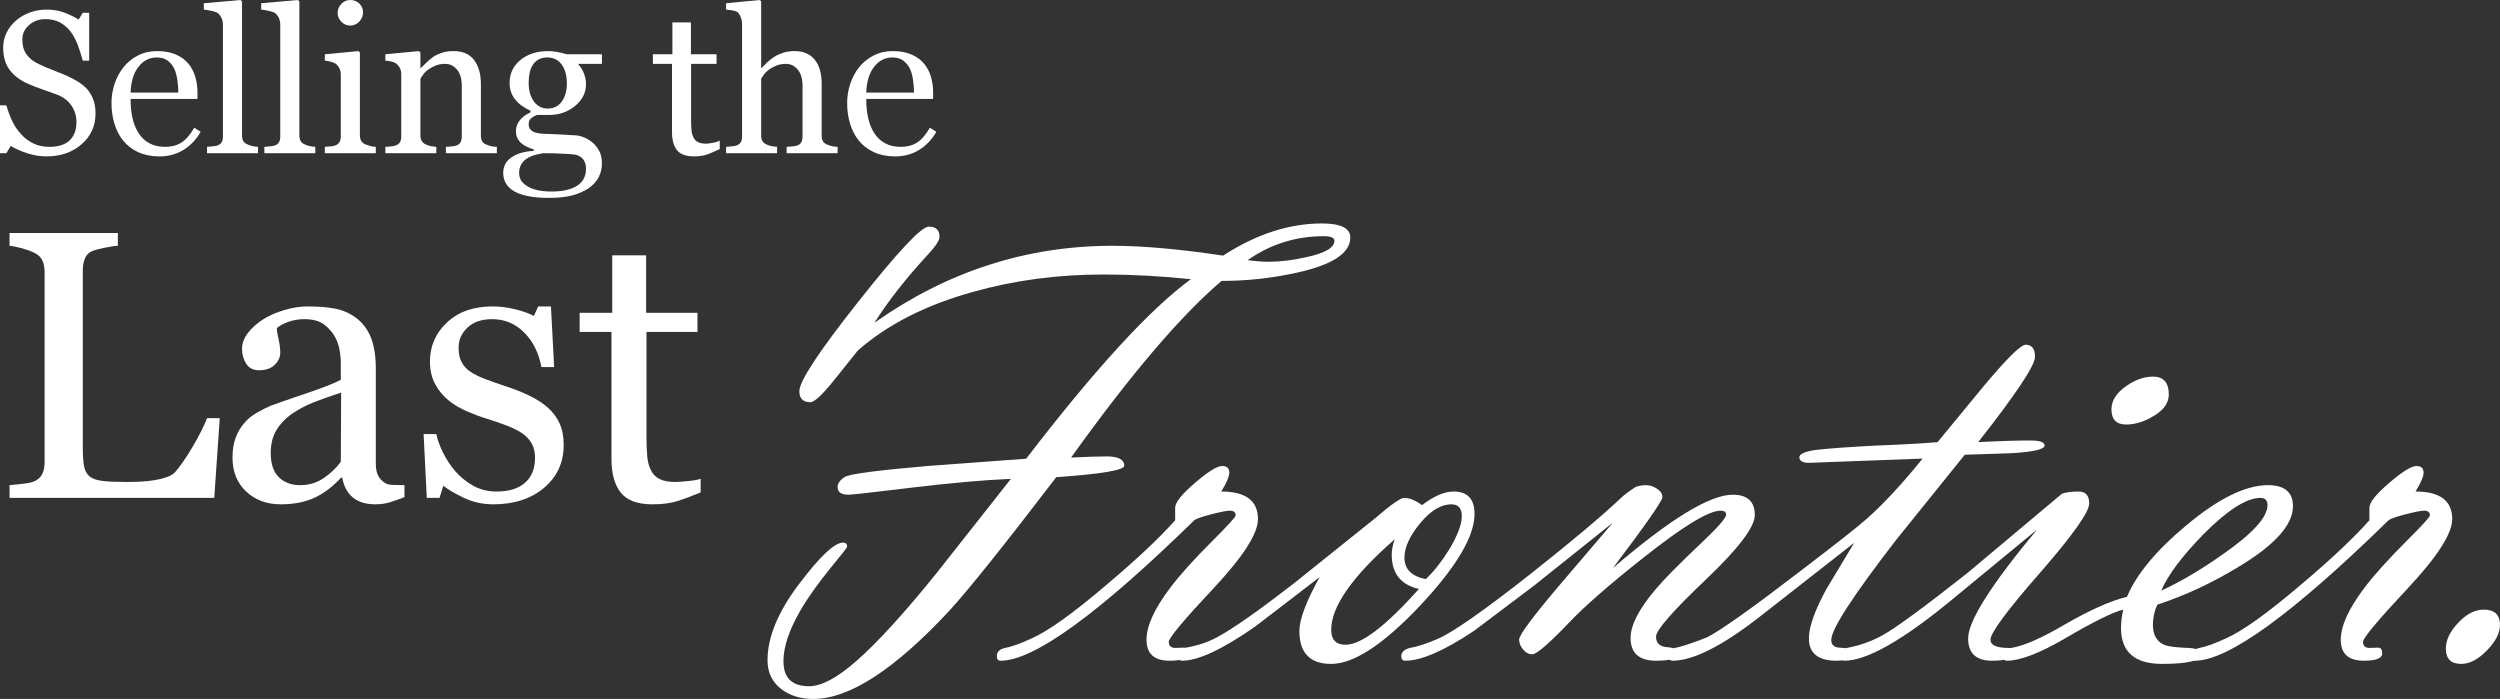
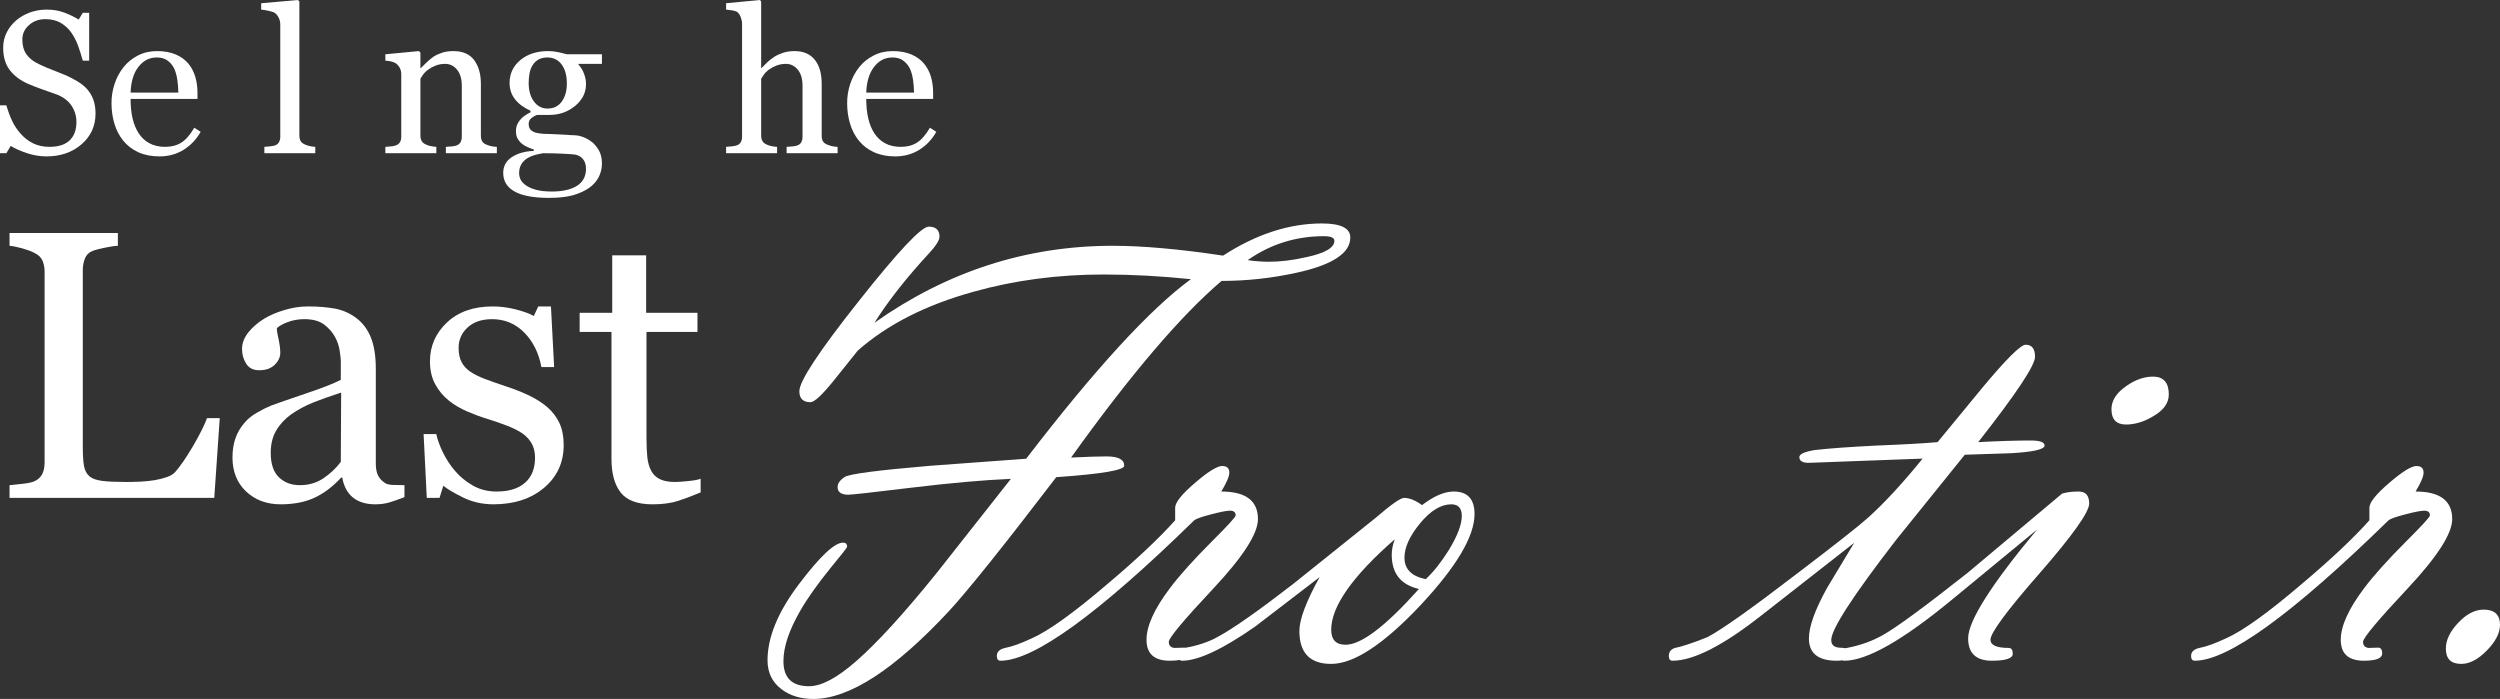
<svg xmlns="http://www.w3.org/2000/svg" style="isolation:isolate" viewBox="90.25 335.96 432.07 120.8" width="432.07" height="120.8">
  <rect x="90.25" y="335.96" width="432.07" height="120.8" fill="#333333" stroke="none" />
  <path d=" M 103.64 350.02 C 103.01 349.64 102.36 349.31 101.69 349 C 100.94 348.68 100.17 348.37 99.38 348.07 C 98.59 347.78 97.78 347.44 96.95 347.03 C 96.02 346.6 95.31 346.04 94.83 345.36 C 94.35 344.69 94.11 343.83 94.11 342.8 C 94.11 341.82 94.48 340.99 95.26 340.3 C 96.02 339.62 96.95 339.27 98.05 339.27 C 99.08 339.27 99.95 339.47 100.67 339.87 C 101.37 340.27 101.98 340.8 102.48 341.46 C 102.98 342.15 103.39 342.93 103.71 343.77 C 104.02 344.63 104.3 345.51 104.56 346.44 L 105.66 346.44 L 105.66 338.17 L 104.56 338.17 L 103.85 339.34 C 103.1 338.89 102.28 338.48 101.37 338.14 C 100.46 337.79 99.44 337.62 98.3 337.62 C 97.3 337.62 96.33 337.79 95.41 338.12 C 94.49 338.46 93.69 338.92 93.02 339.51 C 92.31 340.13 91.76 340.83 91.38 341.63 C 90.99 342.42 90.8 343.27 90.8 344.19 C 90.8 345.79 91.18 347.08 91.94 348.07 C 92.69 349.06 93.77 349.87 95.15 350.47 C 95.84 350.77 96.67 351.09 97.63 351.43 C 98.59 351.76 99.44 352.06 100.19 352.34 C 101.27 352.78 102.09 353.43 102.64 354.27 C 103.19 355.12 103.46 356.04 103.46 357.02 C 103.46 357.69 103.37 358.29 103.19 358.8 C 103.01 359.32 102.73 359.76 102.37 360.14 C 101.99 360.53 101.51 360.82 100.92 361.03 C 100.31 361.23 99.62 361.34 98.83 361.34 C 97.76 361.34 96.82 361.15 96.01 360.75 C 95.21 360.36 94.51 359.84 93.91 359.17 C 93.27 358.47 92.75 357.71 92.37 356.9 C 91.98 356.09 91.65 355.18 91.35 354.17 L 90.25 354.17 L 90.25 362.44 L 91.35 362.44 L 92.1 361.18 C 92.91 361.67 93.86 362.09 94.97 362.45 C 96.07 362.81 97.18 362.99 98.3 362.99 C 100.7 362.99 102.71 362.3 104.33 360.91 C 105.95 359.51 106.76 357.74 106.76 355.59 C 106.76 354.69 106.64 353.9 106.39 353.22 C 106.15 352.54 105.78 351.91 105.28 351.33 C 104.81 350.83 104.26 350.4 103.64 350.02 Z " fill-rule="evenodd" fill="rgb(255,255,255)" />
  <path d=" M 112.82 351.96 C 112.89 350.06 113.34 348.56 114.19 347.5 C 115.02 346.43 116.07 345.89 117.34 345.89 C 118.1 345.89 118.73 346.07 119.21 346.43 C 119.69 346.78 120.07 347.24 120.35 347.8 C 120.6 348.33 120.78 348.99 120.9 349.76 C 121.01 350.55 121.07 351.28 121.07 351.96 L 112.82 351.96 L 112.82 351.96 Z  M 123.83 358.03 C 123.1 359.28 122.34 360.14 121.57 360.62 C 120.78 361.11 119.85 361.34 118.79 361.34 C 117.73 361.34 116.82 361.13 116.06 360.71 C 115.3 360.3 114.69 359.72 114.21 358.99 C 113.73 358.24 113.38 357.36 113.15 356.37 C 112.93 355.39 112.82 354.29 112.82 353.06 L 124.38 353.06 L 124.38 351.95 C 124.38 350.95 124.24 350.02 123.98 349.17 C 123.72 348.32 123.32 347.57 122.79 346.94 C 122.23 346.27 121.5 345.75 120.61 345.37 C 119.72 344.99 118.64 344.79 117.39 344.79 C 116.16 344.79 115.05 345.05 114.07 345.56 C 113.09 346.07 112.27 346.73 111.61 347.56 C 110.92 348.42 110.4 349.39 110.05 350.47 C 109.69 351.56 109.52 352.65 109.52 353.77 C 109.52 355.02 109.68 356.2 110.02 357.32 C 110.35 358.44 110.86 359.42 111.54 360.26 C 112.22 361.11 113.09 361.77 114.13 362.26 C 115.18 362.74 116.41 362.99 117.81 362.99 C 119.39 362.99 120.78 362.6 122 361.84 C 123.22 361.07 124.2 360.04 124.93 358.74 L 123.83 358.03 L 123.83 358.03 Z " fill-rule="evenodd" fill="rgb(255,255,255)" />
-   <path d=" M 134.84 361.34 C 134.49 361.32 134.19 361.28 133.92 361.22 C 133.66 361.17 133.39 361.08 133.12 360.96 C 132.75 360.82 132.49 360.63 132.32 360.37 C 132.16 360.11 132.08 359.79 132.08 359.39 L 132.08 336.22 L 131.84 335.96 L 125.48 336.52 L 125.48 337.62 C 125.8 337.64 126.22 337.71 126.75 337.83 C 127.28 337.94 127.65 338.06 127.85 338.2 C 128.13 338.4 128.35 338.69 128.52 339.04 C 128.69 339.4 128.78 339.78 128.78 340.19 L 128.78 359.61 C 128.78 360.02 128.69 360.35 128.51 360.61 C 128.34 360.86 128.08 361.04 127.74 361.13 C 127.52 361.19 127.26 361.23 126.94 361.26 C 126.61 361.29 126.31 361.32 126.03 361.34 L 126.03 362.44 L 134.84 362.44 L 134.84 361.34 L 134.84 361.34 Z " fill-rule="evenodd" fill="rgb(255,255,255)" />
  <path d=" M 144.74 361.34 C 144.4 361.32 144.1 361.28 143.83 361.22 C 143.56 361.17 143.3 361.08 143.02 360.96 C 142.66 360.82 142.39 360.63 142.23 360.37 C 142.07 360.11 141.99 359.79 141.99 359.39 L 141.99 336.22 L 141.75 335.96 L 135.39 336.52 L 135.39 337.62 C 135.7 337.64 136.13 337.71 136.66 337.83 C 137.19 337.94 137.55 338.06 137.76 338.2 C 138.03 338.4 138.26 338.69 138.43 339.04 C 138.6 339.4 138.69 339.78 138.69 340.19 L 138.69 359.61 C 138.69 360.02 138.59 360.35 138.42 360.61 C 138.25 360.86 137.99 361.04 137.65 361.13 C 137.43 361.19 137.17 361.23 136.85 361.26 C 136.52 361.29 136.22 361.32 135.94 361.34 L 135.94 362.44 L 144.74 362.44 L 144.74 361.34 L 144.74 361.34 Z " fill-rule="evenodd" fill="rgb(255,255,255)" />
-   <path d=" M 152.37 336.59 C 151.95 336.18 151.42 335.96 150.76 335.96 C 150.18 335.96 149.67 336.19 149.24 336.64 C 148.81 337.08 148.6 337.6 148.6 338.21 C 148.6 338.77 148.81 339.27 149.24 339.71 C 149.67 340.16 150.18 340.38 150.76 340.38 C 151.39 340.38 151.92 340.15 152.35 339.69 C 152.78 339.22 153 338.68 153 338.06 C 153 337.51 152.78 337.02 152.37 336.59 Z  M 155.2 361.34 C 154.87 361.32 154.57 361.28 154.31 361.21 C 154.05 361.14 153.78 361.05 153.51 360.95 C 153.14 360.82 152.87 360.62 152.7 360.35 C 152.53 360.07 152.45 359.73 152.45 359.31 L 152.45 345.04 L 152.22 344.79 L 146.39 345.34 L 146.39 346.44 C 146.7 346.47 147.05 346.53 147.43 346.63 C 147.8 346.74 148.08 346.85 148.29 346.99 C 148.55 347.2 148.76 347.47 148.91 347.78 C 149.07 348.09 149.15 348.44 149.15 348.81 L 149.15 359.54 C 149.15 359.97 149.06 360.31 148.89 360.57 C 148.72 360.84 148.45 361.02 148.11 361.12 C 147.87 361.2 147.61 361.25 147.3 361.27 C 146.99 361.29 146.69 361.32 146.39 361.34 L 146.39 362.44 L 155.2 362.44 L 155.2 361.34 L 155.2 361.34 Z " fill-rule="evenodd" fill="rgb(255,255,255)" />
  <path d=" M 176.12 361.34 C 175.72 361.32 175.4 361.29 175.18 361.23 C 174.95 361.19 174.69 361.11 174.39 360.98 C 174.01 360.85 173.75 360.66 173.6 360.41 C 173.44 360.16 173.36 359.83 173.36 359.42 L 173.36 350.45 C 173.36 348.75 172.97 347.38 172.19 346.34 C 171.42 345.31 170.22 344.79 168.62 344.79 C 167.89 344.79 167.24 344.88 166.66 345.07 C 166.08 345.26 165.58 345.49 165.17 345.76 C 164.81 346.01 164.42 346.33 164.01 346.72 C 163.59 347.11 163.26 347.44 162.99 347.72 L 162.91 347.72 L 162.91 345.06 L 162.66 344.79 L 156.85 345.34 L 156.85 346.44 C 157.2 346.47 157.53 346.51 157.84 346.58 C 158.14 346.65 158.41 346.75 158.63 346.88 C 158.94 347.1 159.17 347.38 159.35 347.7 C 159.52 348.04 159.6 348.41 159.6 348.81 L 159.6 359.54 C 159.6 359.97 159.52 360.31 159.35 360.57 C 159.17 360.84 158.91 361.02 158.56 361.12 C 158.33 361.2 158.06 361.25 157.75 361.27 C 157.44 361.29 157.14 361.32 156.85 361.34 L 156.85 362.44 L 165.66 362.44 L 165.66 361.34 C 165.34 361.32 165.03 361.28 164.74 361.22 C 164.45 361.17 164.17 361.08 163.92 360.96 C 163.58 360.82 163.33 360.63 163.16 360.37 C 162.98 360.11 162.91 359.8 162.91 359.4 L 162.91 349.57 C 163.01 349.39 163.16 349.15 163.39 348.84 C 163.6 348.54 163.89 348.25 164.26 347.99 C 164.64 347.71 165.08 347.47 165.57 347.28 C 166.06 347.09 166.6 347 167.21 347 C 168 347 168.68 347.33 169.23 347.99 C 169.78 348.64 170.06 349.58 170.06 350.79 L 170.06 359.57 C 170.06 359.98 169.98 360.33 169.81 360.59 C 169.65 360.85 169.4 361.03 169.05 361.13 C 168.83 361.2 168.56 361.25 168.23 361.27 L 167.31 361.34 L 167.31 362.44 L 176.12 362.44 L 176.12 361.34 L 176.12 361.34 Z " fill-rule="evenodd" fill="rgb(255,255,255)" />
  <path d=" M 189.95 368.09 C 188.9 368.73 187.47 369.06 185.64 369.06 C 184.59 369.06 183.69 368.97 182.96 368.78 C 182.23 368.59 181.65 368.34 181.22 368.04 C 180.75 367.73 180.43 367.39 180.24 367.03 C 180.05 366.65 179.97 366.26 179.97 365.86 C 179.97 364.97 180.28 364.23 180.91 363.67 C 181.53 363.09 182.6 362.68 184.1 362.44 C 185.44 362.44 186.62 362.47 187.65 362.53 C 188.67 362.58 189.35 362.63 189.68 362.68 C 190.3 362.83 190.76 363.11 191.07 363.54 C 191.37 363.94 191.53 364.48 191.53 365.12 C 191.53 366.44 191 367.42 189.95 368.09 Z  M 187.36 353.49 C 186.77 354.31 185.95 354.72 184.88 354.72 C 183.92 354.72 183.12 354.31 182.52 353.49 C 181.92 352.67 181.62 351.61 181.62 350.3 C 181.62 349.73 181.67 349.17 181.77 348.62 C 181.88 348.07 182.06 347.61 182.31 347.21 C 182.57 346.8 182.91 346.47 183.33 346.24 C 183.74 346.01 184.25 345.89 184.84 345.89 C 185.9 345.89 186.74 346.31 187.33 347.12 C 187.92 347.94 188.22 349.03 188.22 350.4 C 188.22 351.65 187.93 352.68 187.36 353.49 Z  M 191.24 359.73 C 190.69 359.49 190.14 359.36 189.6 359.34 C 189.21 359.33 188.57 359.3 187.66 359.23 C 186.75 359.18 186.03 359.15 185.52 359.13 C 185.03 359.12 184.56 359.11 184.1 359.08 C 183.64 359.05 183.24 358.99 182.9 358.9 C 182.54 358.81 182.24 358.66 181.99 358.42 C 181.74 358.18 181.62 357.84 181.62 357.38 C 181.62 356.95 181.78 356.61 182.11 356.35 C 182.44 356.1 182.75 355.93 183.06 355.82 L 185.23 355.82 C 186.9 355.82 188.37 355.31 189.63 354.28 C 190.89 353.24 191.53 351.99 191.53 350.49 C 191.53 349.92 191.42 349.33 191.2 348.74 C 190.99 348.14 190.66 347.6 190.22 347.1 L 190.22 347 L 194.28 347 L 194.28 345.34 L 188.21 345.34 C 187.66 345.19 187.12 345.05 186.58 344.95 C 186.05 344.84 185.52 344.79 184.98 344.79 C 183.03 344.79 181.43 345.31 180.18 346.34 C 178.94 347.38 178.32 348.69 178.32 350.3 C 178.32 351.37 178.63 352.31 179.26 353.12 C 179.9 353.93 180.79 354.58 181.94 355.1 L 181.94 355.37 C 181.09 355.77 180.46 356.24 180.05 356.79 C 179.62 357.34 179.42 357.93 179.42 358.58 C 179.42 359.1 179.5 359.54 179.69 359.88 C 179.88 360.23 180.13 360.54 180.44 360.79 C 180.71 361.02 181.03 361.21 181.4 361.37 C 181.78 361.54 182.14 361.68 182.5 361.79 L 182.5 362.04 C 180.96 362.11 179.69 362.46 178.7 363.12 C 177.71 363.78 177.22 364.68 177.22 365.84 C 177.22 367.25 177.87 368.32 179.19 369.06 C 180.49 369.79 182.48 370.16 185.14 370.16 C 186.75 370.16 188.12 370.01 189.22 369.72 C 190.32 369.41 191.27 368.98 192.06 368.44 C 192.8 367.91 193.36 367.28 193.73 366.56 C 194.09 365.84 194.28 365.06 194.28 364.24 C 194.28 363.42 194.14 362.73 193.87 362.17 C 193.59 361.62 193.22 361.12 192.75 360.67 C 192.29 360.28 191.79 359.96 191.24 359.73 Z " fill-rule="evenodd" fill="rgb(255,255,255)" />
-   <path d=" M 214.64 360.23 C 214.42 360.4 214.05 360.53 213.52 360.63 C 212.98 360.73 212.59 360.79 212.31 360.79 C 211.72 360.79 211.25 360.7 210.9 360.53 C 210.55 360.36 210.29 360.1 210.12 359.75 C 209.93 359.39 209.81 358.97 209.76 358.49 C 209.71 358 209.69 357.39 209.69 356.67 L 209.69 347 L 214.09 347 L 214.09 345.34 L 209.66 345.34 L 209.66 339.83 L 206.46 339.83 L 206.46 345.34 L 203.09 345.34 L 203.09 347 L 206.39 347 L 206.39 358.78 C 206.39 360.12 206.67 361.16 207.24 361.89 C 207.81 362.62 208.79 362.99 210.18 362.99 C 211.12 362.99 211.92 362.86 212.57 362.62 C 213.22 362.38 213.91 362.07 214.64 361.71 L 214.64 360.23 L 214.64 360.23 Z " fill-rule="evenodd" fill="rgb(255,255,255)" />
  <path d=" M 235.01 361.34 C 234.62 361.32 234.31 361.28 234.08 361.23 C 233.84 361.17 233.58 361.1 233.29 360.98 C 232.92 360.85 232.65 360.66 232.5 360.41 C 232.33 360.16 232.26 359.83 232.26 359.42 L 232.26 350.45 C 232.26 348.63 231.85 347.23 231.04 346.26 C 230.24 345.28 229.08 344.79 227.59 344.79 C 226.86 344.79 226.21 344.88 225.63 345.07 C 225.04 345.26 224.53 345.49 224.1 345.76 C 223.6 346.09 223.19 346.41 222.88 346.7 C 222.57 347 222.24 347.34 221.87 347.72 L 221.8 347.72 L 221.8 336.21 L 221.58 335.96 L 215.74 336.52 L 215.74 337.62 C 216 337.64 216.36 337.69 216.79 337.75 C 217.22 337.82 217.52 337.92 217.7 338.06 C 217.94 338.26 218.13 338.55 218.27 338.93 C 218.42 339.32 218.5 339.7 218.5 340.08 L 218.5 359.61 C 218.5 360.02 218.4 360.35 218.23 360.61 C 218.06 360.86 217.79 361.04 217.44 361.13 C 217.22 361.19 216.96 361.23 216.65 361.26 C 216.33 361.29 216.03 361.32 215.74 361.34 L 215.74 362.44 L 224.55 362.44 L 224.55 361.34 C 224.21 361.32 223.9 361.28 223.61 361.22 C 223.33 361.17 223.05 361.08 222.8 360.96 C 222.45 360.82 222.2 360.63 222.04 360.37 C 221.88 360.11 221.8 359.8 221.8 359.4 L 221.8 349.57 C 221.91 349.38 222.07 349.14 222.27 348.85 C 222.47 348.56 222.76 348.28 223.14 347.99 C 223.54 347.71 223.98 347.47 224.47 347.28 C 224.97 347.09 225.51 347 226.1 347 C 226.89 347 227.57 347.33 228.12 347.99 C 228.67 348.64 228.95 349.58 228.95 350.79 L 228.95 359.57 C 228.95 359.98 228.87 360.33 228.71 360.59 C 228.54 360.85 228.29 361.03 227.96 361.13 C 227.73 361.2 227.46 361.25 227.12 361.27 L 226.2 361.34 L 226.2 362.44 L 235.01 362.44 L 235.01 361.34 L 235.01 361.34 Z " fill-rule="evenodd" fill="rgb(255,255,255)" />
  <path d=" M 239.96 351.96 C 240.03 350.06 240.49 348.56 241.33 347.5 C 242.16 346.43 243.21 345.89 244.49 345.89 C 245.24 345.89 245.87 346.07 246.35 346.43 C 246.83 346.78 247.21 347.24 247.5 347.8 C 247.75 348.33 247.93 348.99 248.05 349.76 C 248.16 350.55 248.22 351.28 248.22 351.96 L 239.96 351.96 L 239.96 351.96 Z  M 250.97 358.03 C 250.24 359.28 249.48 360.14 248.71 360.62 C 247.93 361.11 247 361.34 245.93 361.34 C 244.87 361.34 243.96 361.13 243.2 360.71 C 242.45 360.3 241.83 359.72 241.36 358.99 C 240.87 358.24 240.52 357.36 240.3 356.37 C 240.07 355.39 239.96 354.29 239.96 353.06 L 251.52 353.06 L 251.52 351.95 C 251.52 350.95 251.38 350.02 251.13 349.17 C 250.87 348.32 250.46 347.57 249.93 346.94 C 249.37 346.27 248.65 345.75 247.75 345.37 C 246.86 344.99 245.78 344.79 244.53 344.79 C 243.31 344.79 242.2 345.05 241.22 345.56 C 240.24 346.07 239.41 346.73 238.75 347.56 C 238.06 348.42 237.55 349.39 237.19 350.47 C 236.83 351.56 236.66 352.65 236.66 353.77 C 236.66 355.02 236.82 356.2 237.16 357.32 C 237.49 358.44 238 359.42 238.68 360.26 C 239.36 361.11 240.23 361.77 241.28 362.26 C 242.33 362.74 243.55 362.99 244.95 362.99 C 246.53 362.99 247.93 362.6 249.15 361.84 C 250.37 361.07 251.34 360.04 252.07 358.74 L 250.97 358.03 L 250.97 358.03 Z " fill-rule="evenodd" fill="rgb(255,255,255)" />
  <path d=" M 126.03 408.22 C 125.57 409.47 124.76 411.09 123.59 413.09 C 122.42 415.08 121.38 416.58 120.51 417.56 C 120.21 417.9 119.74 418.18 119.11 418.4 C 118.47 418.63 117.77 418.81 117.02 418.94 C 116.25 419.07 115.42 419.15 114.56 419.2 C 113.7 419.24 112.88 419.26 112.09 419.26 C 110.32 419.26 108.95 419.2 107.97 419.08 C 106.99 418.96 106.25 418.71 105.76 418.33 C 105.24 417.89 104.91 417.29 104.77 416.51 C 104.63 415.73 104.56 414.63 104.56 413.21 L 104.56 382.58 C 104.56 381.88 104.69 381.21 104.95 380.59 C 105.21 379.97 105.68 379.53 106.39 379.27 C 106.8 379.13 107.46 378.95 108.37 378.77 C 109.28 378.58 110.03 378.46 110.62 378.44 L 110.62 376.23 L 91.9 376.23 L 91.9 378.44 C 92.47 378.49 93.2 378.64 94.09 378.88 C 94.97 379.13 95.65 379.38 96.14 379.64 C 96.87 379.98 97.35 380.44 97.59 381 C 97.83 381.57 97.96 382.21 97.96 382.94 L 97.96 415.85 C 97.96 416.7 97.81 417.39 97.53 417.93 C 97.24 418.47 96.78 418.89 96.14 419.16 C 95.76 419.33 95.08 419.48 94.11 419.58 C 93.15 419.69 92.41 419.76 91.9 419.81 L 91.9 422.01 L 127.28 422.01 L 128.23 408.22 L 126.03 408.22 L 126.03 408.22 Z " fill-rule="evenodd" fill="rgb(255,255,255)" />
  <path d=" M 149.15 415.78 C 148.34 416.87 147.34 417.82 146.16 418.61 C 144.98 419.41 143.62 419.81 142.08 419.81 C 140.61 419.81 139.4 419.36 138.46 418.45 C 137.51 417.56 137.04 416.14 137.04 414.22 C 137.04 412.74 137.35 411.46 137.97 410.39 C 138.59 409.32 139.45 408.39 140.54 407.59 C 141.72 406.77 143.01 406.07 144.39 405.52 C 145.77 404.97 147.37 404.4 149.21 403.81 L 149.15 415.78 L 149.15 415.78 Z  M 160.15 419.81 C 159.48 419.81 158.84 419.8 158.2 419.77 C 157.57 419.76 157.1 419.64 156.81 419.45 C 156.26 419.09 155.85 418.66 155.6 418.15 C 155.33 417.64 155.2 416.95 155.2 416.09 L 155.2 408.09 L 155.2 399.69 C 155.2 397.49 154.91 395.68 154.34 394.27 C 153.77 392.87 152.94 391.76 151.84 390.94 C 150.74 390.1 149.51 389.56 148.17 389.3 C 146.81 389.05 145.24 388.92 143.44 388.92 C 142.11 388.92 140.76 389.13 139.38 389.55 C 138.01 389.96 136.83 390.47 135.87 391.06 C 134.74 391.77 133.83 392.56 133.13 393.46 C 132.43 394.36 132.08 395.3 132.08 396.27 C 132.08 397.22 132.32 398.06 132.8 398.82 C 133.28 399.58 134.03 399.95 135.05 399.95 C 136.19 399.95 137.08 399.64 137.72 399.01 C 138.36 398.39 138.69 397.69 138.69 396.93 C 138.69 396.23 138.58 395.44 138.4 394.6 C 138.2 393.75 138.1 393.12 138.1 392.68 C 138.46 392.32 139.07 391.97 139.96 391.63 C 140.84 391.3 141.79 391.12 142.82 391.12 C 144.31 391.12 145.46 391.43 146.28 392.06 C 147.09 392.68 147.73 393.4 148.17 394.23 C 148.57 394.97 148.84 395.76 148.96 396.59 C 149.08 397.42 149.15 397.98 149.15 398.27 L 149.15 401.6 C 148.1 402.17 146.08 402.97 143.11 403.97 C 140.12 404.98 138.15 405.67 137.17 406.03 C 136.38 406.35 135.55 406.76 134.66 407.28 C 133.77 407.79 133.05 408.37 132.51 409.03 C 131.82 409.82 131.29 410.71 130.95 411.69 C 130.6 412.67 130.43 413.79 130.43 415.04 C 130.43 417.45 131.21 419.4 132.77 420.89 C 134.34 422.37 136.33 423.12 138.76 423.12 C 141.04 423.12 143.01 422.73 144.63 421.97 C 146.26 421.21 147.78 420.05 149.21 418.5 L 149.4 418.5 C 149.67 420.01 150.28 421.15 151.24 421.94 C 152.21 422.72 153.49 423.12 155.11 423.12 C 156.03 423.12 156.86 423 157.6 422.78 C 158.33 422.55 159.18 422.25 160.15 421.88 L 160.15 419.81 L 160.15 419.81 Z " fill-rule="evenodd" fill="rgb(255,255,255)" />
  <path d=" M 181.74 404.34 C 180.47 403.73 179.11 403.19 177.68 402.73 C 176.22 402.24 174.99 401.81 174 401.43 C 173 401.05 172.19 400.64 171.54 400.2 C 170.86 399.74 170.35 399.18 170.02 398.53 C 169.67 397.87 169.51 397.05 169.51 396.05 C 169.51 394.69 170.02 393.54 171.05 392.57 C 172.08 391.61 173.49 391.12 175.29 391.12 C 177.47 391.12 179.32 391.89 180.85 393.43 C 182.37 394.96 183.36 396.95 183.82 399.4 L 186.02 399.4 L 185.47 388.92 L 183.27 388.92 L 182.51 390.57 C 181.69 390.12 180.61 389.74 179.29 389.41 C 177.96 389.08 176.67 388.92 175.4 388.92 C 172.1 388.92 169.47 389.84 167.51 391.68 C 165.54 393.53 164.56 395.77 164.56 398.42 C 164.56 399.94 164.86 401.25 165.47 402.37 C 166.08 403.49 166.86 404.43 167.83 405.2 C 168.72 405.92 169.79 406.55 171.04 407.09 C 172.29 407.62 173.42 408.04 174.46 408.35 C 175.74 408.75 176.9 409.15 177.95 409.56 C 179 409.97 179.87 410.41 180.6 410.91 C 181.29 411.42 181.82 412.01 182.18 412.68 C 182.54 413.35 182.72 414.15 182.72 415.06 C 182.72 416.94 182.14 418.39 180.99 419.39 C 179.84 420.41 178.2 420.91 176.07 420.91 C 174.56 420.91 173.2 420.57 172 419.89 C 170.78 419.2 169.74 418.35 168.88 417.33 C 168.06 416.38 167.36 415.3 166.78 414.11 C 166.21 412.92 165.83 411.88 165.66 410.98 L 163.46 410.98 L 164.01 422.01 L 166.21 422.01 L 166.87 419.91 C 167.55 420.48 168.69 421.15 170.28 421.94 C 171.88 422.72 173.63 423.12 175.52 423.12 C 179.11 423.12 182.03 422.16 184.29 420.26 C 186.54 418.35 187.67 415.89 187.67 412.89 C 187.67 411.4 187.43 410.15 186.95 409.11 C 186.47 408.08 185.79 407.17 184.9 406.38 C 184.07 405.64 183.01 404.96 181.74 404.34 Z " fill-rule="evenodd" fill="rgb(255,255,255)" />
  <path d=" M 211.34 418.7 C 210.93 418.87 210.21 419 209.22 419.1 C 208.21 419.2 207.45 419.26 206.94 419.26 C 205.82 419.26 204.93 419.09 204.27 418.76 C 203.61 418.44 203.12 417.95 202.79 417.31 C 202.43 416.64 202.21 415.83 202.12 414.92 C 202.03 414.01 201.98 412.87 201.98 411.51 L 201.98 393.33 L 210.79 393.33 L 210.79 390.02 L 201.92 390.02 L 201.92 380.09 L 196.06 380.09 L 196.06 390.02 L 190.43 390.02 L 190.43 393.33 L 195.93 393.33 L 195.93 415.27 C 195.93 417.77 196.45 419.7 197.51 421.07 C 198.57 422.43 200.4 423.12 203.01 423.12 C 204.76 423.12 206.25 422.92 207.47 422.52 C 208.68 422.13 209.97 421.64 211.34 421.06 L 211.34 418.7 L 211.34 418.7 Z " fill-rule="evenodd" fill="rgb(255,255,255)" />
  <path d=" M 319.05 376.78 C 320.26 376.78 320.87 377.05 320.87 377.58 C 320.87 378.77 319.26 379.71 316.04 380.4 C 313.67 380.94 311.5 381.2 309.54 381.2 C 308.45 381.2 307.24 381.11 305.88 380.92 C 309.82 378.16 314.21 376.78 319.05 376.78 Z  M 301.37 384.51 C 305.72 384.51 310.02 384.04 314.27 383.11 C 320.5 381.76 323.62 379.73 323.62 377.01 C 323.62 375.39 321.98 374.58 318.71 374.58 C 313.04 374.58 307.34 376.44 301.63 380.14 C 294.13 379.01 287.76 378.44 282.53 378.44 C 267.65 378.44 253.93 382.88 241.38 391.74 C 243.78 387.94 246.91 383.96 250.76 379.8 C 252 378.46 252.62 377.49 252.62 376.87 C 252.62 375.71 252 375.13 250.76 375.13 C 249.49 375.13 245.44 379.44 238.63 388.05 C 231.81 396.66 228.4 401.83 228.4 403.57 C 228.4 404.84 229.04 405.47 230.31 405.47 C 231 405.47 232.36 404.2 234.4 401.67 L 238.49 396.56 C 243.58 392.06 250.26 388.66 258.51 386.38 C 265.57 384.4 273.07 383.4 281 383.4 C 285.91 383.4 290.94 383.68 296.07 384.21 C 289.02 389.36 279.53 399.7 267.6 415.24 L 250.9 416.47 C 241.96 417.23 237.07 417.87 236.25 418.39 C 235.42 418.93 235.01 419.51 235.01 420.14 C 235.01 421.02 235.64 421.46 236.89 421.46 C 237.43 421.46 241.06 421.06 247.8 420.24 C 254.53 419.43 260.25 418.92 264.96 418.72 L 252.18 434.93 C 246.54 441.93 241.88 447.03 238.22 450.23 C 234.94 453.11 232.22 454.56 230.07 454.56 C 227.12 454.56 225.65 453.11 225.65 450.23 C 225.65 447.78 226.61 444.9 228.52 441.58 C 229.75 439.42 231.52 436.93 233.8 434.11 C 235.71 431.81 236.66 430.59 236.66 430.44 C 236.66 429.98 236.42 429.74 235.95 429.74 C 234.48 429.74 231.95 432.13 228.33 436.92 C 224.71 441.7 222.9 446.09 222.9 450.08 C 222.9 452.2 223.71 453.87 225.33 455.09 C 226.8 456.2 228.63 456.76 230.82 456.76 C 237.03 456.76 244.86 451.68 254.32 441.51 C 257.62 437.92 263.78 430.22 272.8 418.43 C 280.62 417.88 284.55 417.22 284.55 416.45 C 284.55 415.38 283.53 414.84 281.5 414.84 C 280.01 414.84 277.97 414.91 275.36 415.04 C 285.62 400.72 294.29 390.54 301.37 384.51 Z " fill-rule="evenodd" fill="rgb(255,255,255)" />
  <path d=" M 281.54 436.98 C 275.81 441.87 271.51 444.97 268.62 446.26 C 266.7 447.16 265.15 447.72 263.97 447.94 C 263.01 448.15 262.53 448.62 262.53 449.33 C 262.53 449.88 262.74 450.15 263.17 450.15 C 268.94 450.15 280.09 442.06 296.65 425.88 C 296.96 425.62 297.92 425.28 299.54 424.86 C 301.15 424.44 302.24 424.22 302.83 424.22 C 303.48 424.22 303.81 424.5 303.81 425.04 C 303.81 425.3 302.48 426.76 299.81 429.42 C 296.53 432.7 294.06 435.45 292.4 437.67 C 289.73 441.22 288.4 444.17 288.4 446.53 C 288.4 448.95 289.73 450.15 292.41 450.15 C 294.5 450.15 295.55 449.73 295.55 448.89 C 295.55 448.22 295.32 447.89 294.86 447.89 L 293.21 447.94 C 292.57 447.87 292.25 447.52 292.25 446.88 C 292.25 446.22 294.81 443.14 299.96 437.66 C 305.09 432.18 307.66 428.18 307.66 425.67 C 307.66 422.5 305.55 420.91 301.32 420.91 C 302.24 419.39 302.71 418.3 302.71 417.64 C 302.71 416.89 302.3 416.5 301.47 416.5 C 300.61 416.5 299.04 417.47 296.77 419.42 C 294.49 421.37 293.35 422.8 293.35 423.71 L 293.35 425.88 C 290.57 428.99 286.64 432.69 281.54 436.98 Z " fill-rule="evenodd" fill="rgb(255,255,255)" />
  <path d=" M 330.78 431.84 C 330.78 435.05 332.34 437.03 335.48 437.75 C 329.73 444.18 325.51 447.39 322.81 447.39 C 321.15 447.39 320.32 446.53 320.32 444.8 C 320.32 440.78 323.98 435.56 331.3 429.16 C 330.95 430.11 330.78 431 330.78 431.84 Z  M 332.98 432.33 C 332.98 430.56 333.88 428.58 335.69 426.39 C 337.5 424.21 339.29 423.12 341.08 423.12 C 342.29 423.12 342.89 423.8 342.89 425.14 C 342.89 426.6 342.15 428.55 340.67 430.99 C 339.33 433.13 338 434.81 336.66 436.05 C 334.2 435.56 332.98 434.32 332.98 432.33 Z  M 314.82 445.01 C 314.82 448.8 316.65 450.7 320.31 450.7 C 324.23 450.7 329.36 447.33 335.72 440.59 C 341.96 433.93 345.09 428.66 345.09 424.8 C 345.09 422.21 343.89 420.91 341.48 420.91 C 339.88 420.91 338.06 421.7 336.01 423.26 C 334.88 422.43 333.85 422.01 332.91 422.01 C 332.3 422.01 330.63 423.19 327.91 425.53 L 313.7 436.92 C 307.64 441.6 303.27 444.67 300.58 446.1 C 299.04 446.95 297.17 447.56 294.98 447.94 C 294.26 448.11 293.9 448.59 293.9 449.39 C 293.9 449.9 294.12 450.15 294.55 450.15 C 297.35 450.15 301.58 448.16 307.24 444.2 L 318.32 435.7 C 315.98 439.92 314.82 443.03 314.82 445.01 Z " fill-rule="evenodd" fill="rgb(255,255,255)" />
-   <path d=" M 377.56 421.88 C 377.56 421.32 377.25 420.83 376.62 420.42 C 375.99 420.01 375.37 419.81 374.77 419.81 C 374.12 419.81 373.51 419.91 372.94 420.12 C 371.79 420.86 370.94 421.49 370.41 422.01 C 367.21 425.05 362 429.43 354.76 435.16 C 346.68 441.52 341.34 445.25 338.73 446.37 C 336.9 447.17 335.3 447.7 333.94 447.94 C 332.94 448.19 332.43 448.68 332.43 449.41 C 332.43 449.9 332.66 450.15 333.13 450.15 C 335.9 450.15 339.87 448.42 345.04 444.96 L 355.22 437.29 L 369.01 426.28 L 360.18 436.62 C 355.26 442.4 352.8 445.69 352.8 446.5 C 352.8 447.1 353.03 447.67 353.49 448.22 C 353.96 448.78 354.48 449.04 355.07 449.04 C 355.81 449.04 357.96 447.2 361.48 443.51 C 364.25 440.61 368.49 436.91 374.22 432.39 C 381.08 426.94 385.55 424.22 387.6 424.22 C 388.25 424.22 388.57 424.45 388.57 424.91 C 388.57 425.48 387.14 427.12 384.28 429.81 C 380.45 433.43 377.81 436.11 376.35 437.85 C 373.49 441.23 372.06 444.01 372.06 446.21 C 372.06 448.84 373.53 450.15 376.48 450.15 C 379.03 450.15 380.32 449.73 380.32 448.89 C 380.32 448.26 379.67 447.9 378.39 447.81 C 377.1 447.72 376.46 447.12 376.46 445.99 C 376.46 444.87 379.3 441.61 384.99 436.2 C 390.68 430.79 393.53 427.05 393.53 424.98 C 393.53 422.63 392.25 421.46 389.72 421.46 C 385.74 421.46 378.85 425.69 369.01 434.13 C 374.71 426.6 377.56 422.51 377.56 421.88 Z " fill-rule="evenodd" fill="rgb(255,255,255)" />
  <path d=" M 413.02 425.5 C 411.44 426.91 407.57 429.96 401.41 434.65 C 393.09 441.04 387.73 444.85 385.31 446.09 C 382.83 447.08 380.97 447.7 379.75 447.94 C 379.03 448.15 378.67 448.62 378.67 449.33 C 378.67 449.88 378.88 450.15 379.31 450.15 C 382.92 450.15 388.06 447.53 394.71 442.29 L 410.71 429.77 L 406.01 437.58 C 403.92 441.36 402.88 444.27 402.88 446.29 C 402.88 448.86 404.47 450.15 407.67 450.15 C 409.25 450.15 410.04 449.75 410.04 448.95 C 410.04 448.28 409.49 447.93 408.39 447.91 C 407.29 447.9 406.74 447.45 406.74 446.57 C 406.74 444.71 410.48 438.94 417.96 429.26 L 429.82 414.55 L 437.79 414.29 C 441.67 414.07 443.61 413.62 443.61 412.96 C 443.61 412.38 442.81 412.09 441.21 412.09 C 438.81 412.09 435.79 412.18 432.14 412.37 C 438.69 404.04 441.96 399.12 441.96 397.62 C 441.96 396.24 441.42 395.54 440.34 395.54 C 439.48 395.54 436.97 398.03 432.84 402.99 L 425.12 412.37 C 423.08 412.56 419.54 412.77 414.48 412.97 C 409.93 413.2 406.41 413.45 403.91 413.74 C 402.12 414.03 401.23 414.44 401.23 414.96 C 401.23 415.62 401.77 415.95 402.87 415.95 L 422.53 415.22 C 419.04 419.53 415.87 422.95 413.02 425.5 Z " fill-rule="evenodd" fill="rgb(255,255,255)" />
  <path d=" M 442.79 434.99 C 448.47 428.47 451.32 424.46 451.32 422.98 C 451.32 421.6 450.71 420.91 449.5 420.91 C 448.29 420.91 447.33 421.04 446.62 421.28 L 430.31 434.96 C 422.8 440.89 417.9 444.48 415.59 445.76 C 413.74 446.79 411.7 447.52 409.45 447.94 C 408.75 448.11 408.39 448.57 408.39 449.33 C 408.39 449.88 408.6 450.15 409.02 450.15 C 412.9 450.15 419.15 446.59 427.75 439.48 L 442.31 427.48 C 434.37 437.02 430.4 443.29 430.4 446.28 C 430.4 448.86 431.77 450.15 434.51 450.15 C 436.9 450.15 438.11 449.75 438.11 448.95 C 438.11 448.28 437.87 447.94 437.4 447.94 C 435.31 447.94 434.26 447.47 434.26 446.51 C 434.26 445.35 437.09 441.5 442.79 434.99 Z  M 462.35 407.92 C 464.17 406.88 465.08 405.62 465.08 404.14 C 465.08 402.09 464.17 401.05 462.35 401.05 C 460.81 401.05 459.27 401.6 457.74 402.67 C 456.02 403.86 455.17 405.2 455.17 406.68 C 455.17 408.45 456.01 409.33 457.69 409.33 C 459.22 409.33 460.78 408.86 462.35 407.92 Z " fill-rule="evenodd" fill="rgb(255,255,255)" />
-   <path d=" M 471.06 428.3 C 475.22 424.11 478.5 422.01 480.92 422.01 C 481.73 422.01 482.14 422.44 482.14 423.27 C 482.14 425.33 479.61 428.12 474.57 431.65 C 470.78 434.34 467.18 436.47 463.77 438.04 C 464.92 435.35 467.35 432.11 471.06 428.3 Z  M 456.82 444.47 C 456.82 448.62 459.18 450.7 463.89 450.7 C 468.35 450.7 470.58 450.15 470.58 449.06 C 470.58 448.36 469.87 447.99 468.46 447.94 C 466.49 447.87 465.16 447.72 464.45 447.47 C 463.03 446.92 462.33 445.74 462.33 443.94 C 462.33 442.73 462.58 441.57 463.11 440.46 C 467.91 438.88 472.6 436.69 477.18 433.9 C 483.42 430.14 486.54 426.66 486.54 423.46 C 486.54 421.03 485.1 419.81 482.22 419.81 C 478.33 419.81 473.63 422.13 468.11 426.75 C 462.92 431.07 459.5 435.19 457.85 439.11 C 455.08 439.77 451.51 441.35 447.12 443.88 C 443.14 446.22 440.05 447.58 437.86 447.94 C 436.93 448.11 436.46 448.57 436.46 449.33 C 436.46 449.88 436.67 450.15 437.1 450.15 C 439.37 450.15 442.69 448.88 447.07 446.34 C 452.02 443.43 455.4 441.76 457.2 441.32 C 456.94 442.46 456.82 443.51 456.82 444.47 Z " fill-rule="evenodd" fill="rgb(255,255,255)" />
  <path d=" M 487.95 436.98 C 482.21 441.87 477.91 444.97 475.02 446.26 C 473.1 447.16 471.55 447.72 470.38 447.94 C 469.41 448.15 468.93 448.62 468.93 449.33 C 468.93 449.88 469.15 450.15 469.58 450.15 C 475.34 450.15 486.49 442.06 503.06 425.88 C 503.37 425.62 504.32 425.28 505.94 424.86 C 507.55 424.44 508.65 424.22 509.23 424.22 C 509.89 424.22 510.21 424.5 510.21 425.04 C 510.21 425.3 508.88 426.76 506.21 429.42 C 502.93 432.7 500.46 435.45 498.8 437.67 C 496.13 441.22 494.8 444.17 494.8 446.53 C 494.8 448.95 496.13 450.15 498.81 450.15 C 500.91 450.15 501.96 449.73 501.96 448.89 C 501.96 448.22 501.72 447.89 501.26 447.89 L 499.61 447.94 C 498.97 447.87 498.65 447.52 498.65 446.88 C 498.65 446.22 501.22 443.14 506.36 437.66 C 511.49 432.18 514.06 428.18 514.06 425.67 C 514.06 422.5 511.95 420.91 507.73 420.91 C 508.65 419.39 509.11 418.3 509.11 417.64 C 509.11 416.89 508.7 416.5 507.87 416.5 C 507.01 416.5 505.44 417.47 503.17 419.42 C 500.89 421.37 499.75 422.8 499.75 423.71 L 499.75 425.88 C 496.98 428.99 493.04 432.69 487.95 436.98 Z " fill-rule="evenodd" fill="rgb(255,255,255)" />
  <path d=" M 520.05 448.38 C 521.56 446.84 522.32 445.36 522.32 443.96 C 522.32 442.2 521.38 441.32 519.5 441.32 C 517.99 441.32 516.52 442.08 515.1 443.59 C 513.67 445.1 512.96 446.59 512.96 448.06 C 512.96 449.82 513.85 450.7 515.62 450.7 C 517.06 450.7 518.54 449.93 520.05 448.38 Z " fill-rule="evenodd" fill="rgb(255,255,255)" />
</svg>